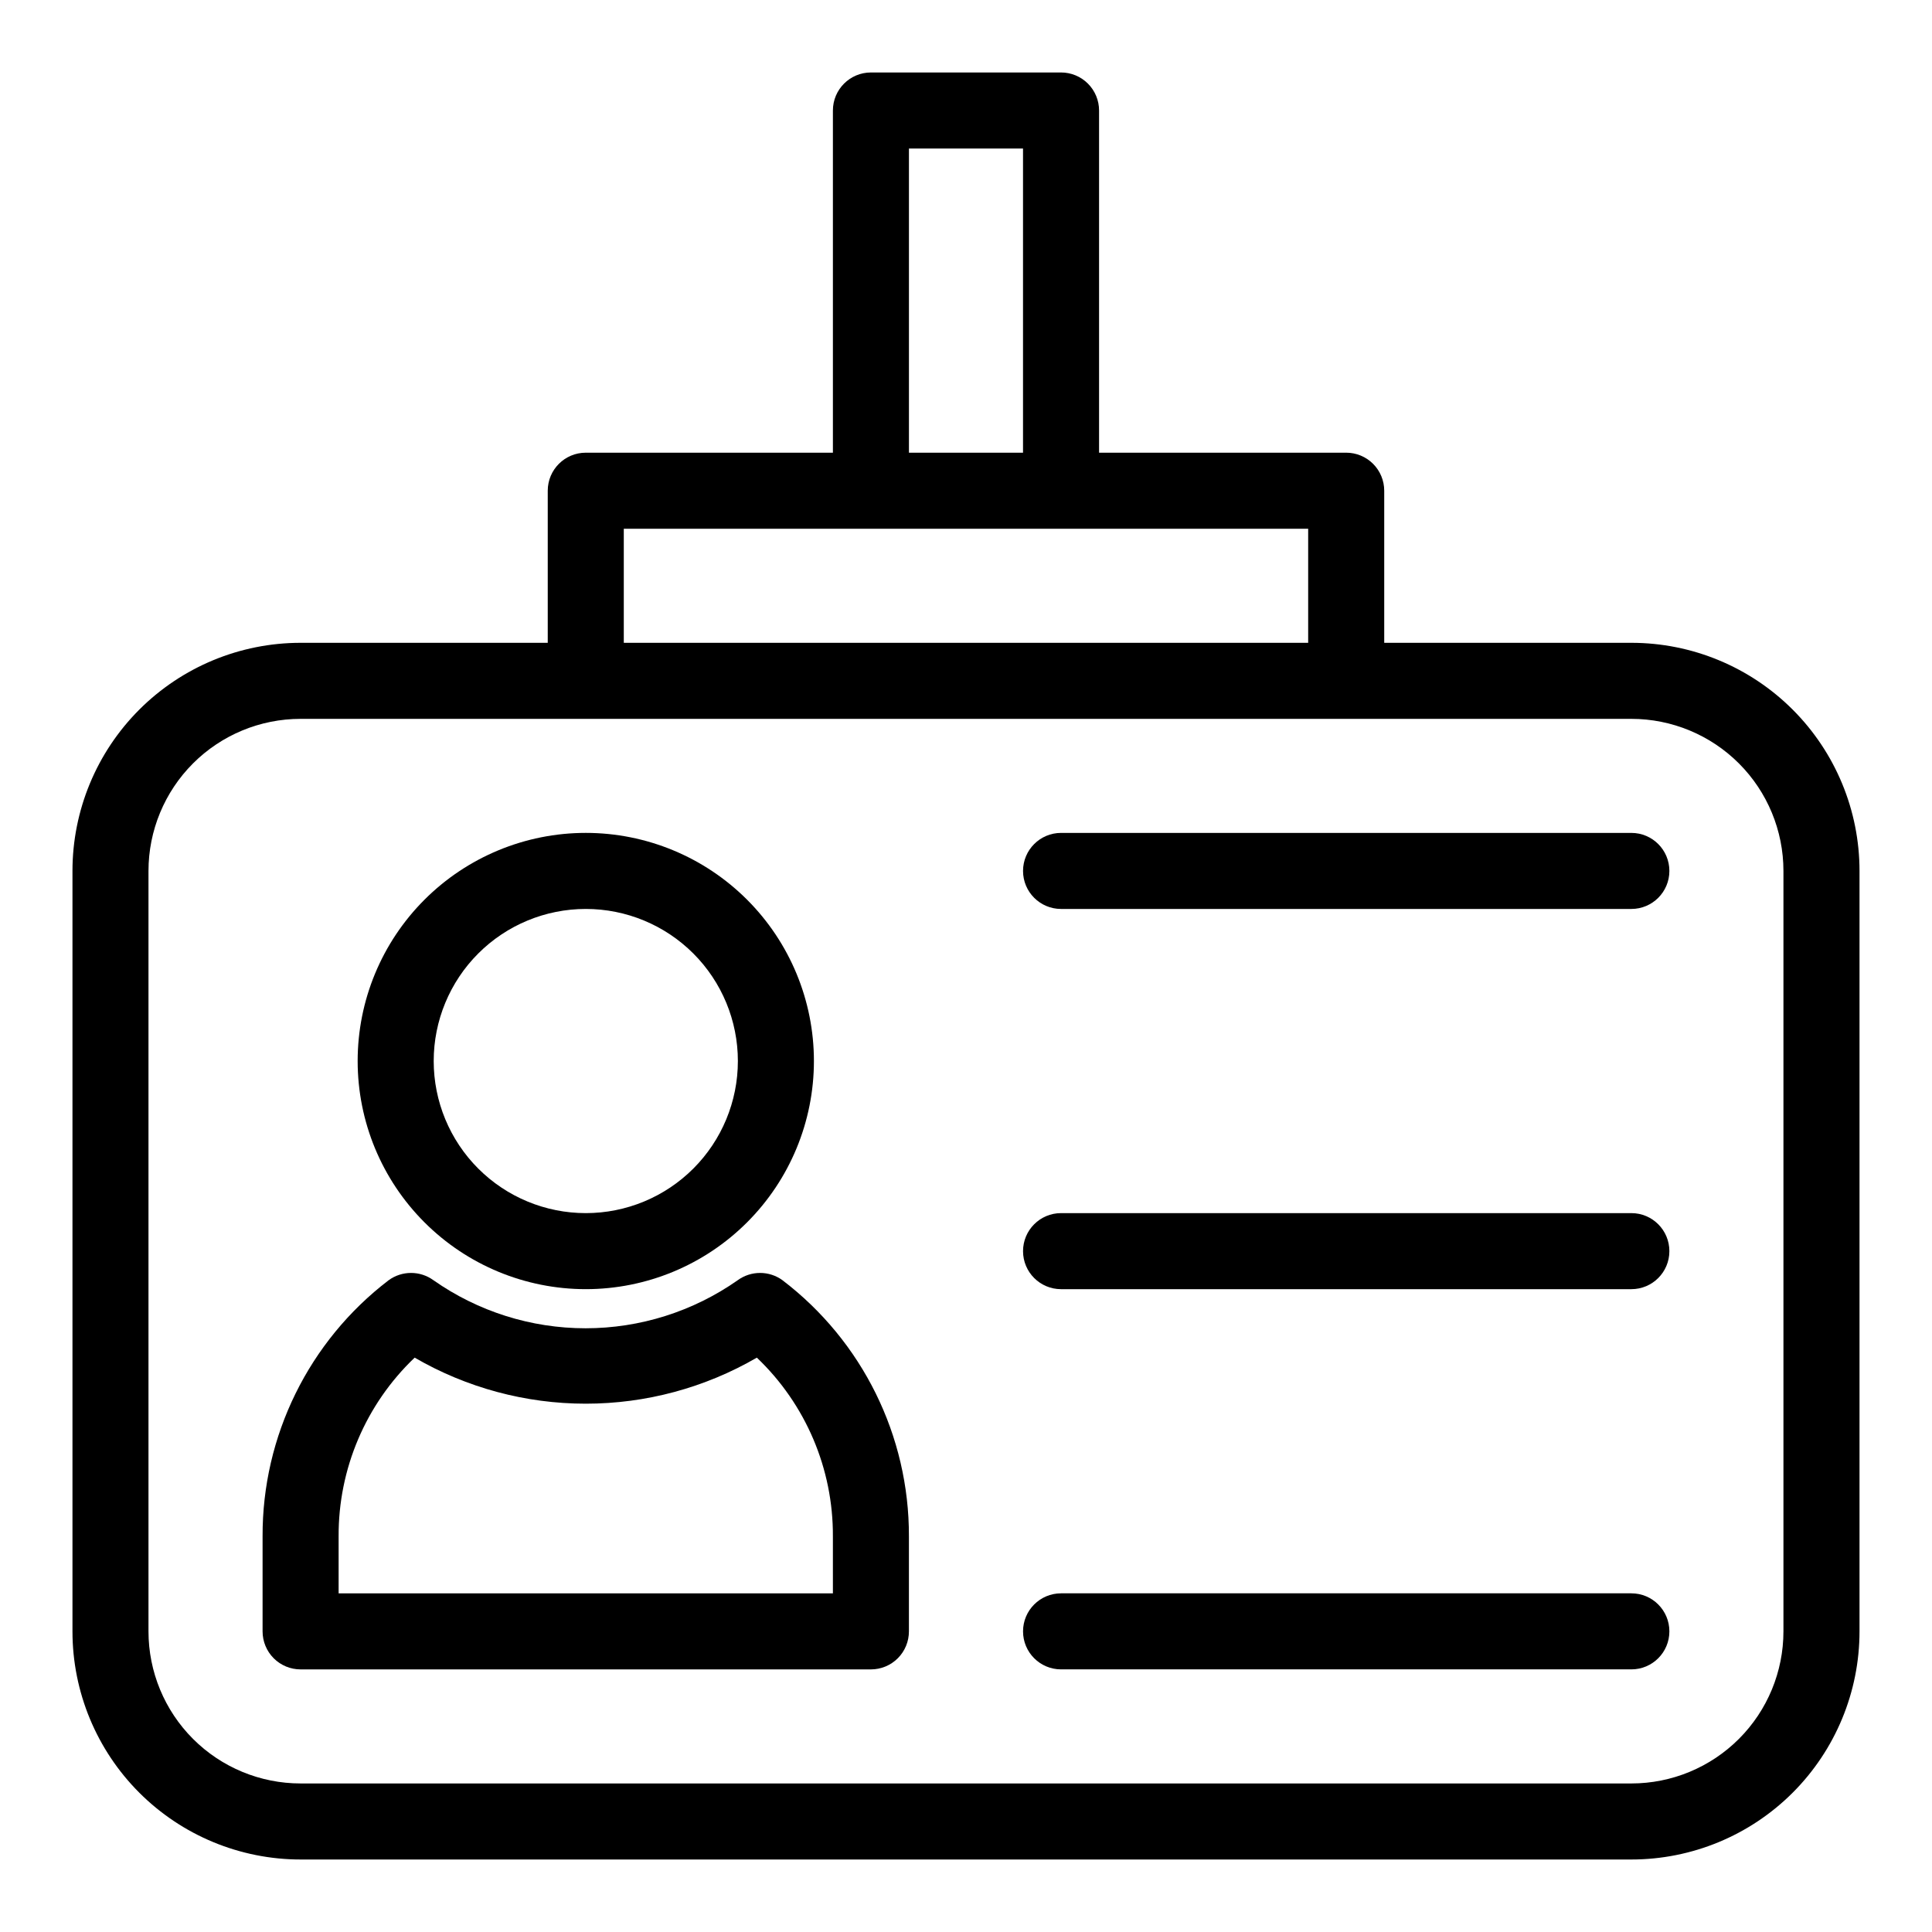
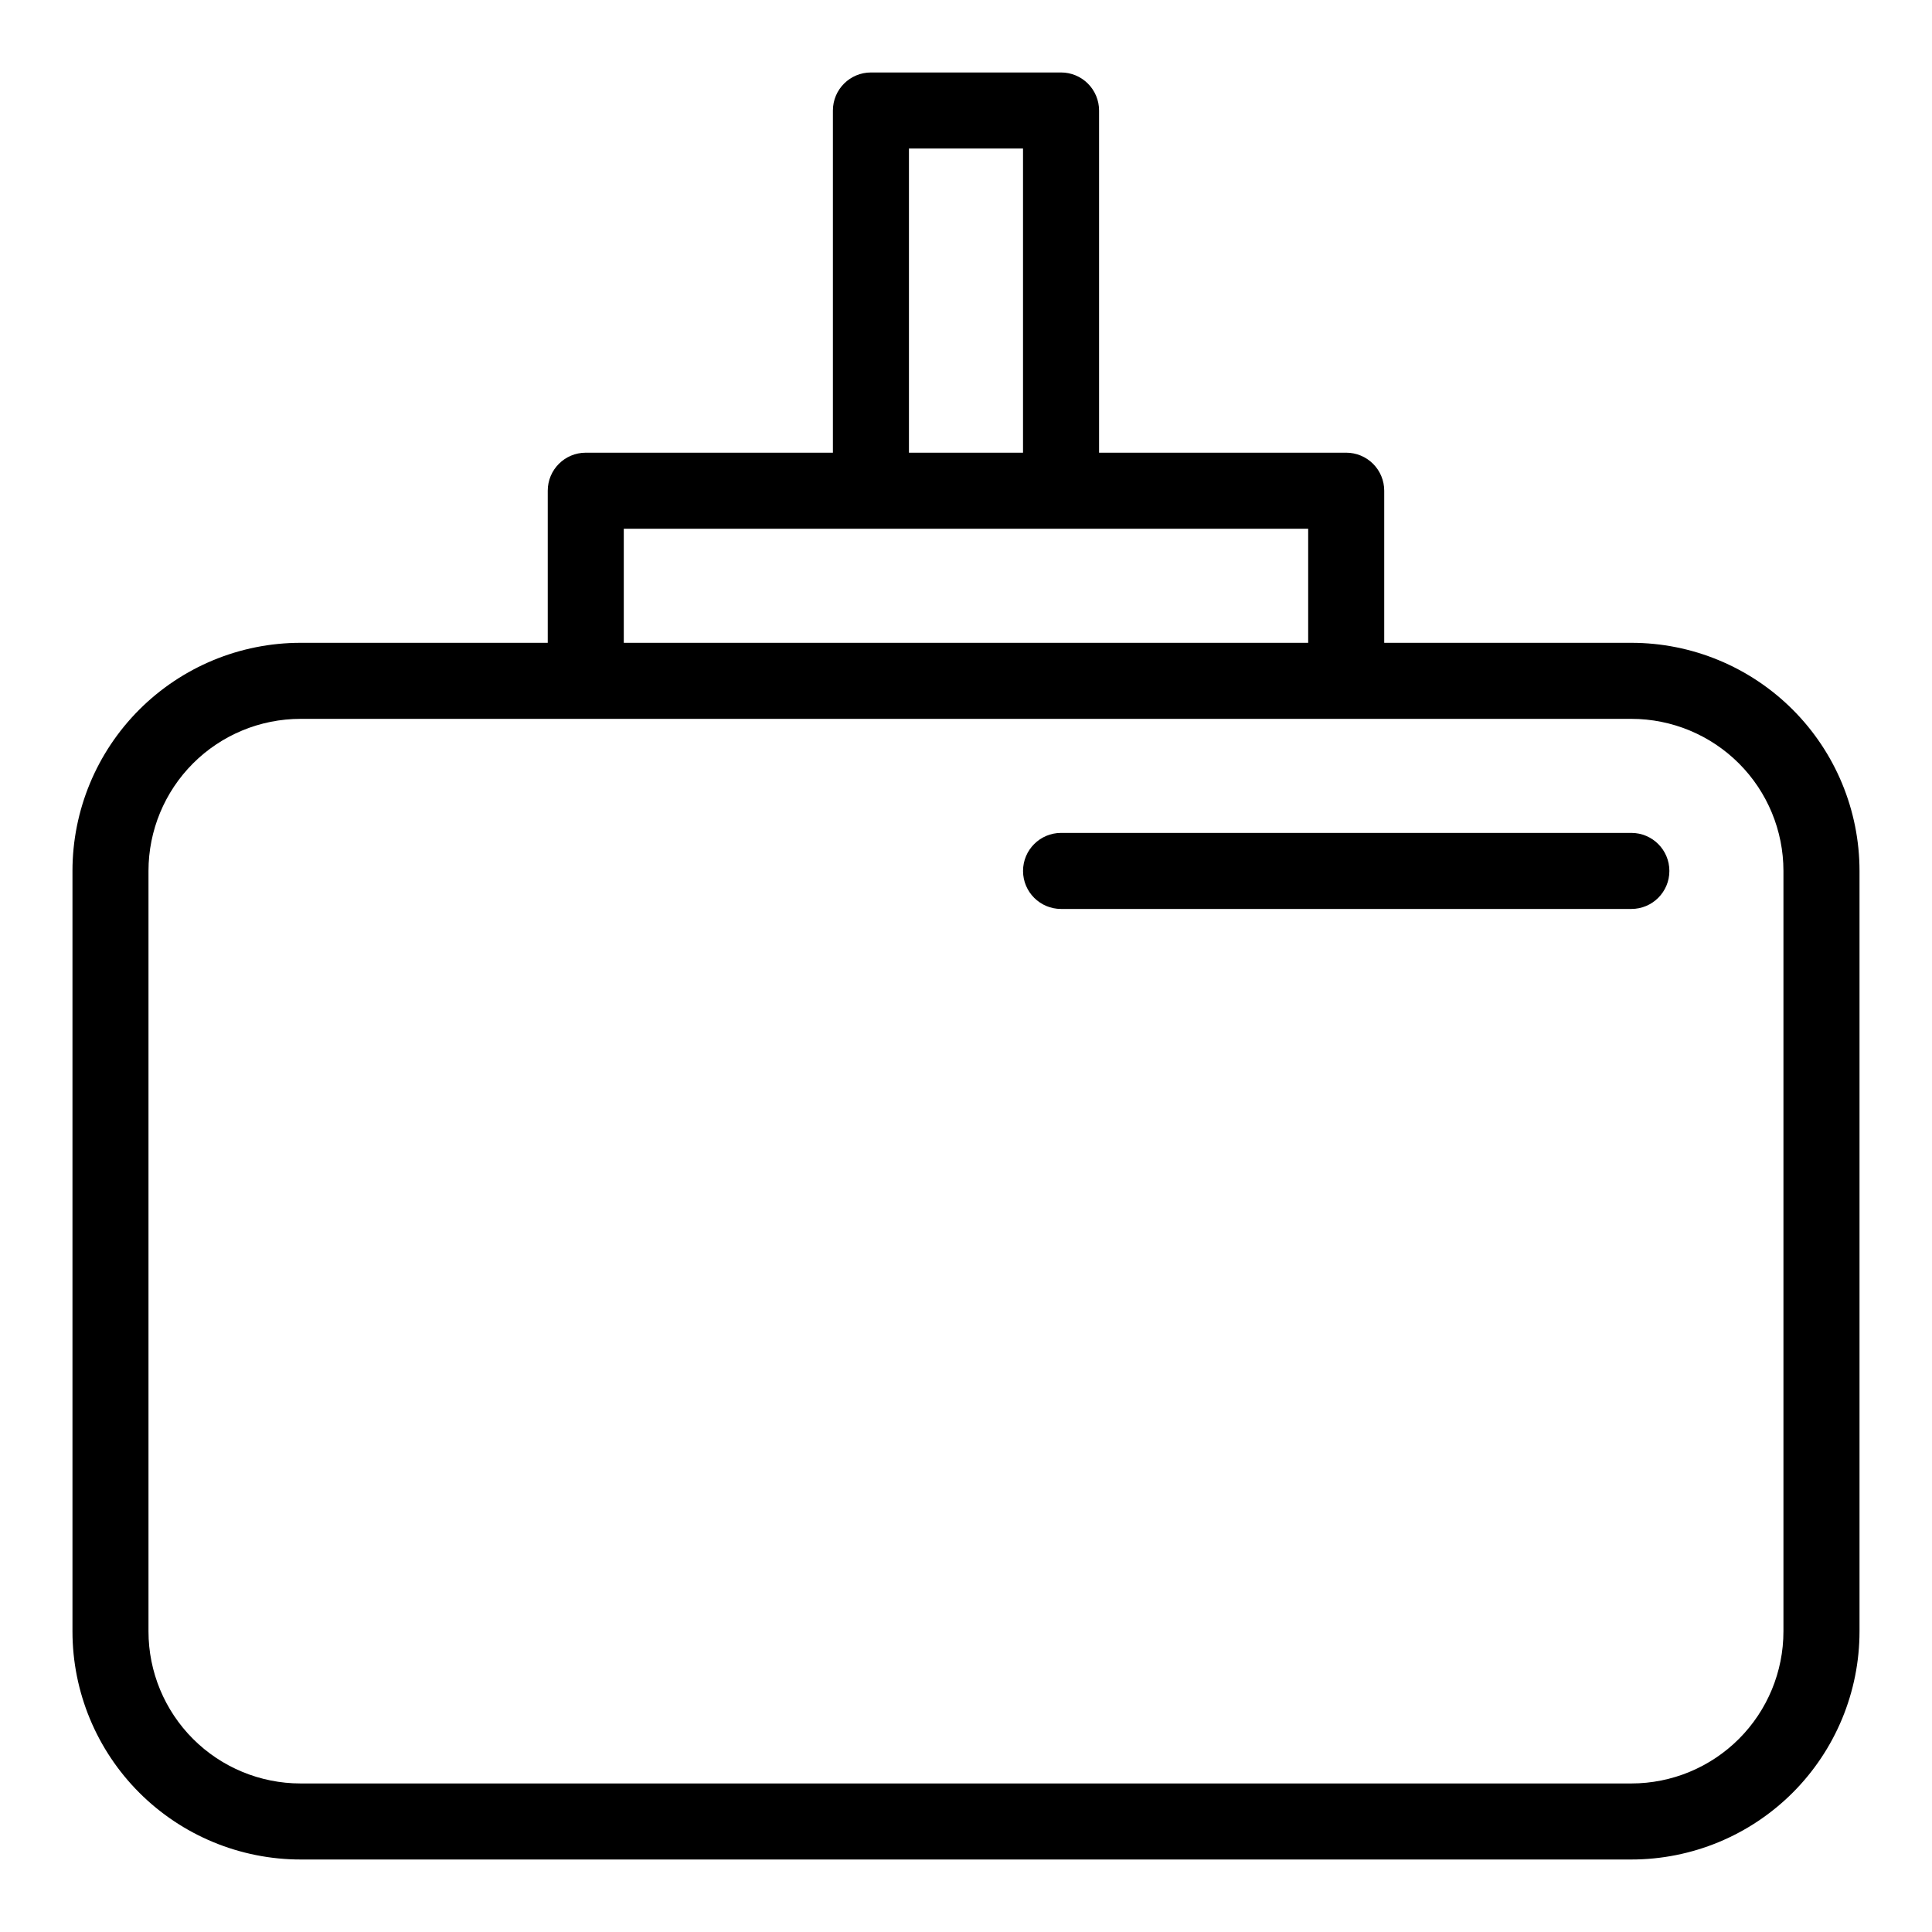
<svg xmlns="http://www.w3.org/2000/svg" fill="#000000" width="800px" height="800px" version="1.1" viewBox="144 144 512 512">
  <g>
    <path d="m576.33 314.35h-65.496v-40.305c0-2.672-1.062-5.234-2.949-7.125-1.891-1.891-4.453-2.953-7.125-2.953h-65.496v-90.684c0-2.672-1.062-5.234-2.953-7.125-1.887-1.891-4.449-2.953-7.125-2.953h-50.379c-5.566 0-10.078 4.512-10.078 10.078v90.684h-65.492c-5.566 0-10.078 4.512-10.078 10.078v40.305h-65.496c-16.031 0-31.41 6.367-42.75 17.707-11.336 11.336-17.707 26.715-17.707 42.75v201.52c0 16.035 6.371 31.41 17.707 42.75 11.34 11.336 26.719 17.707 42.75 17.707h352.67c16.035 0 31.41-6.371 42.75-17.707 11.336-11.34 17.707-26.715 17.707-42.75v-201.52c0-16.035-6.371-31.414-17.707-42.75-11.34-11.34-26.715-17.707-42.75-17.707zm-191.45-130.99h30.23v80.609h-30.23zm-75.57 100.76h181.37v30.23h-181.37zm307.32 292.21c0 10.688-4.246 20.941-11.805 28.5-7.559 7.559-17.812 11.805-28.5 11.805h-352.67c-10.688 0-20.941-4.246-28.5-11.805-7.559-7.559-11.805-17.812-11.805-28.5v-201.52c0-10.691 4.246-20.941 11.805-28.5 7.559-7.559 17.812-11.805 28.5-11.805h352.67c10.688 0 20.941 4.246 28.5 11.805 7.559 7.559 11.805 17.809 11.805 28.5z" />
-     <path d="m299.24 485.64c16.031 0 31.41-6.367 42.746-17.707 11.34-11.336 17.711-26.715 17.711-42.75 0-16.031-6.371-31.41-17.711-42.75-11.336-11.336-26.715-17.707-42.746-17.707-16.035 0-31.414 6.371-42.75 17.707-11.34 11.34-17.707 26.719-17.707 42.75 0 16.035 6.367 31.414 17.707 42.75 11.336 11.34 26.715 17.707 42.75 17.707zm0-100.76c10.688 0 20.941 4.246 28.5 11.805 7.559 7.559 11.805 17.812 11.805 28.5 0 10.691-4.246 20.941-11.805 28.5-7.559 7.559-17.812 11.805-28.5 11.805-10.691 0-20.941-4.246-28.5-11.805-7.559-7.559-11.805-17.809-11.805-28.5 0-10.688 4.246-20.941 11.805-28.5 7.559-7.559 17.809-11.805 28.5-11.805z" />
-     <path d="m351.38 483.28c-3.543-2.586-8.352-2.586-11.891 0-11.809 8.285-25.883 12.727-40.305 12.727-14.426 0-28.5-4.441-40.305-12.727-3.543-2.586-8.352-2.586-11.891 0-21.137 16.152-33.496 41.266-33.402 67.863v25.191c0 2.672 1.062 5.234 2.949 7.125 1.891 1.891 4.453 2.949 7.125 2.949h151.14c2.672 0 5.234-1.059 7.125-2.949s2.949-4.453 2.949-7.125v-25.191c0.07-26.617-12.328-51.73-33.5-67.863zm13.348 82.977h-130.99v-15.113c-0.086-17.887 7.203-35.016 20.152-47.355 13.773 7.992 29.418 12.203 45.344 12.203s31.566-4.211 45.34-12.203c12.949 12.34 20.238 29.469 20.152 47.355z" />
-     <path d="m576.33 364.73h-151.14c-5.562 0-10.074 4.512-10.074 10.078 0 5.562 4.512 10.074 10.074 10.074h151.14c5.566 0 10.074-4.512 10.074-10.074 0-5.566-4.508-10.078-10.074-10.078z" />
-     <path d="m576.33 465.49h-151.14c-5.562 0-10.074 4.512-10.074 10.078 0 5.566 4.512 10.074 10.074 10.074h151.14c5.566 0 10.074-4.508 10.074-10.074 0-5.566-4.508-10.078-10.074-10.078z" />
-     <path d="m576.33 566.25h-151.14c-5.562 0-10.074 4.512-10.074 10.078 0 5.566 4.512 10.074 10.074 10.074h151.14c5.566 0 10.074-4.508 10.074-10.074 0-5.566-4.508-10.078-10.074-10.078z" />
+     <path d="m576.33 364.73h-151.14c-5.562 0-10.074 4.512-10.074 10.078 0 5.562 4.512 10.074 10.074 10.074h151.14c5.566 0 10.074-4.512 10.074-10.074 0-5.566-4.508-10.078-10.074-10.078" />
  </g>
</svg>